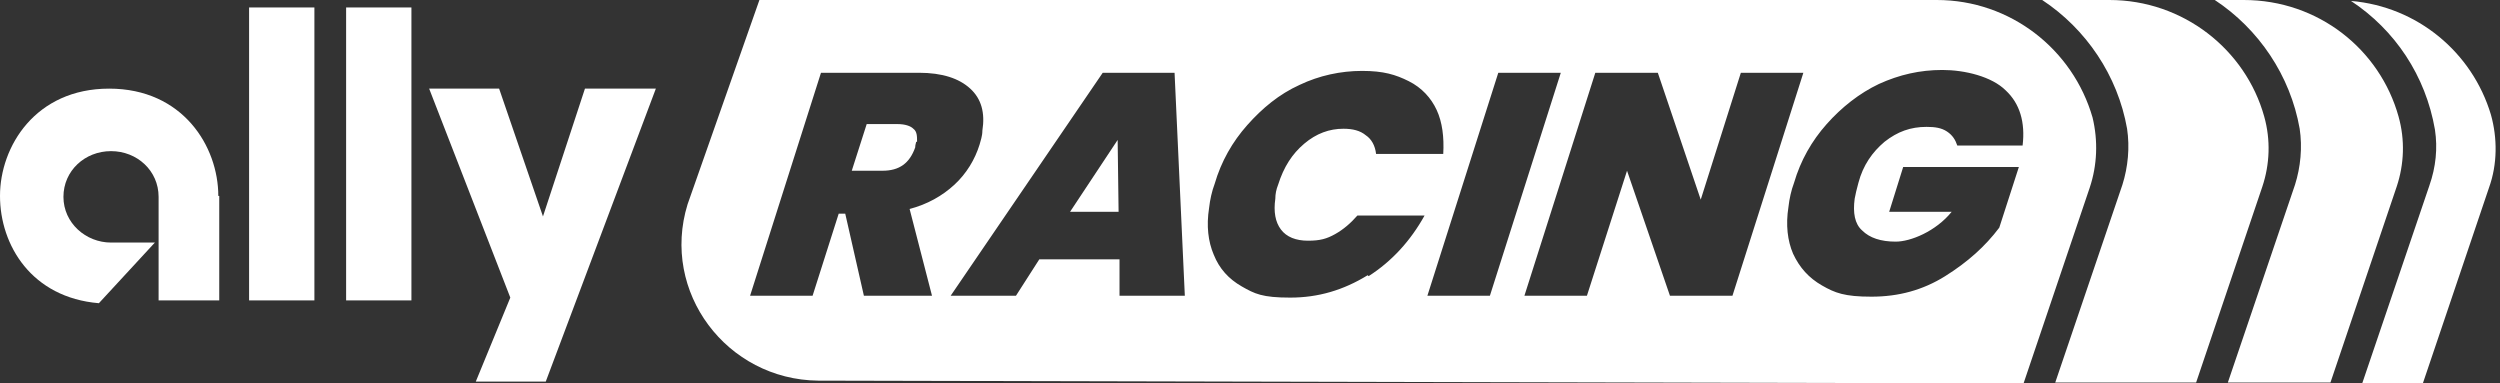
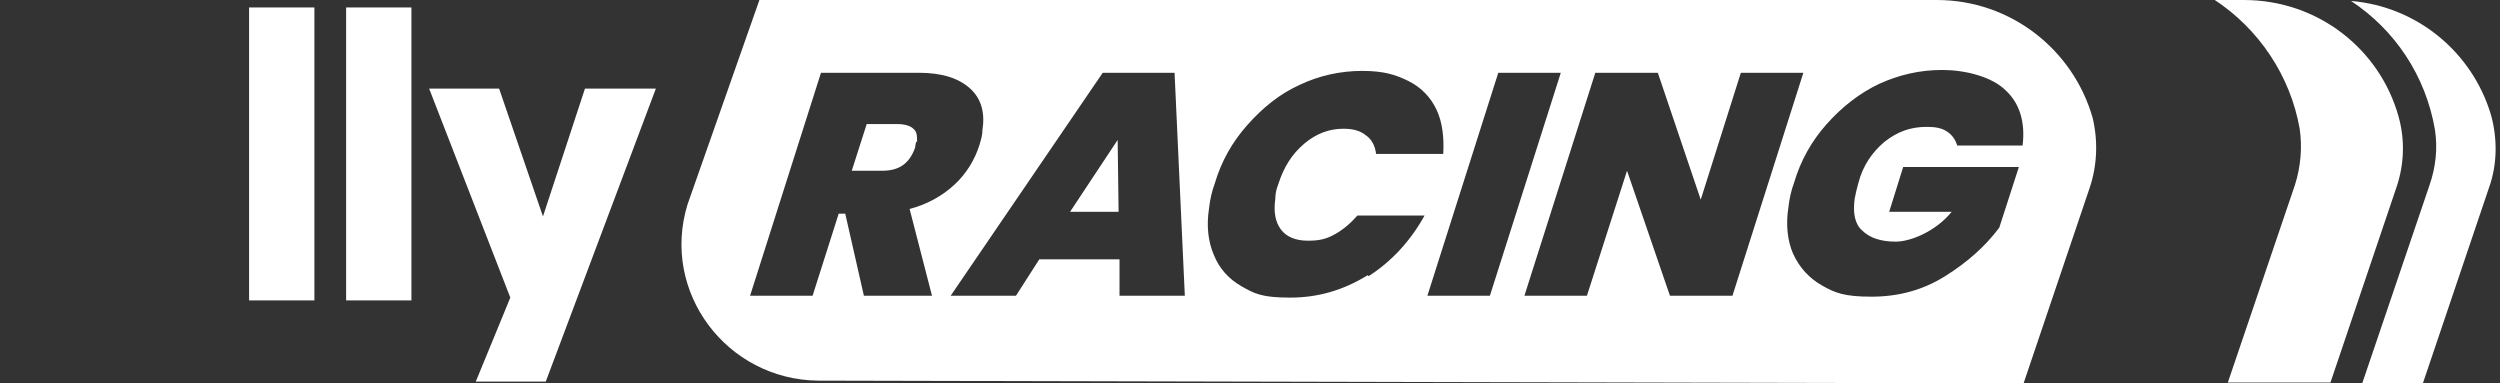
<svg xmlns="http://www.w3.org/2000/svg" width="326" height="50" viewBox="0 0 326 50" fill="none">
  <rect x="0" y="0" width="326" height="50" fill="#333333" stroke="none" />
  <path d="M306.569 0.122C312.287 3.893 316.302 9.854 317.518 16.91C317.883 19.343 317.64 21.776 316.788 24.209L308.029 50H315.937L324.574 24.453C325.669 21.411 325.669 18.005 324.818 14.963C322.384 6.813 315.207 0.852 306.569 0.122Z" fill="white" />
  <path d="M292.579 0H288.808C294.526 3.771 298.662 9.854 299.878 16.788C300.243 19.221 300 21.776 299.27 24.088L290.511 49.878H303.893L312.53 24.331C313.504 21.411 313.625 18.248 312.774 15.207C310.341 6.448 302.311 0 292.579 0Z" fill="white" />
-   <path d="M275.061 0H266.302C272.02 3.771 276.156 9.854 277.372 16.788C277.737 19.221 277.494 21.776 276.764 24.088L268.005 49.878H286.375L295.012 24.331C295.985 21.411 296.107 18.248 295.256 15.207C292.822 6.448 284.672 0 275.061 0Z" fill="white" />
  <path d="M139.538 27.616H145.864L145.742 18.248L139.538 27.616Z" fill="white" />
  <path d="M119.586 18.491C119.586 17.762 119.586 17.153 119.1 16.788C118.735 16.423 118.005 16.18 117.032 16.18H113.017L111.071 22.263H115.085C117.275 22.263 118.613 21.29 119.343 19.221C119.343 18.856 119.465 18.613 119.465 18.491H119.586Z" fill="white" />
  <path d="M272.871 15.329C270.316 6.448 262.166 0 252.555 0H99.027L89.659 26.642C86.131 38.078 94.769 49.513 106.691 49.635L263.869 50L272.506 24.453C273.479 21.533 273.601 18.37 272.871 15.329ZM112.652 38.565L110.219 27.859H109.367L105.961 38.565H97.81L107.056 9.489H119.83C122.871 9.489 125.061 10.219 126.521 11.557C127.981 12.895 128.467 14.72 128.102 17.032C128.102 17.762 127.859 18.37 127.737 18.856C127.129 20.803 126.034 22.628 124.453 24.088C122.871 25.547 120.925 26.642 118.613 27.251L121.533 38.565H112.53H112.652ZM145.985 38.565V33.82H135.523L132.482 38.565H123.966L143.796 9.489H153.163L154.501 38.565H145.985ZM178.346 35.888C175.183 37.834 171.898 38.808 168.248 38.808C164.599 38.808 163.625 38.321 161.922 37.348C160.219 36.375 159.002 35.036 158.273 33.212C157.543 31.509 157.299 29.44 157.664 27.129C157.786 26.034 158.029 24.939 158.394 23.966C159.246 21.046 160.706 18.491 162.652 16.302C164.599 14.112 166.788 12.287 169.465 11.071C172.02 9.854 174.818 9.246 177.616 9.246C180.414 9.246 181.995 9.732 183.698 10.584C185.402 11.435 186.618 12.774 187.348 14.355C188.078 15.937 188.321 17.883 188.2 20.073H179.44C179.319 18.978 178.832 18.127 178.102 17.64C177.372 17.032 176.399 16.788 175.183 16.788C173.358 16.788 171.655 17.397 170.073 18.735C168.492 20.073 167.397 21.776 166.667 24.088C166.423 24.696 166.302 25.304 166.302 25.912C166.058 27.616 166.302 28.954 167.032 29.927C167.762 30.9 168.978 31.387 170.56 31.387C172.141 31.387 172.993 31.144 174.088 30.535C175.183 29.927 176.156 29.075 177.007 28.102H185.766C183.942 31.387 181.509 34.063 178.467 36.01L178.346 35.888ZM186.131 38.565L195.377 9.489H203.528L194.282 38.565H186.131ZM217.762 38.565L212.165 22.263L206.934 38.565H198.783L208.029 9.489H216.18L221.776 26.034L227.007 9.489H235.158L225.912 38.565H217.762ZM263.99 18.978H255.231C254.988 18.248 254.623 17.64 253.893 17.153C253.163 16.667 252.311 16.545 251.217 16.545C249.148 16.545 247.445 17.153 245.742 18.491C244.161 19.83 242.944 21.533 242.336 23.844C242.092 24.696 241.971 25.304 241.849 25.912C241.606 27.737 241.849 29.197 242.822 30.049C243.796 31.022 245.256 31.509 247.202 31.509C249.148 31.509 252.433 30.17 254.501 27.616H246.35L248.175 21.776H263.26L260.706 29.684C258.881 32.117 256.569 34.185 253.65 36.01C250.73 37.835 247.567 38.686 244.039 38.686C240.511 38.686 239.294 38.2 237.591 37.226C235.888 36.253 234.672 34.915 233.82 33.09C233.09 31.387 232.847 29.319 233.212 27.007C233.333 25.912 233.577 24.817 233.942 23.844C234.793 20.925 236.253 18.37 238.2 16.18C240.146 13.99 242.457 12.165 245.012 10.949C247.689 9.732 250.365 9.124 253.285 9.124C256.204 9.124 259.732 9.976 261.557 11.8C263.382 13.504 264.112 15.937 263.747 18.978H263.99Z" fill="white" />
  <path d="M32.482 0.973H40.998V39.173H32.482V0.973Z" fill="white" />
  <path d="M45.134 0.973H53.65V39.173H45.134V0.973Z" fill="white" />
  <path d="M85.523 11.557L71.168 49.757H62.044L66.545 38.808L55.961 11.557H65.085L70.803 28.224L76.277 11.557H85.523Z" fill="white" />
-   <path d="M28.467 25.547C28.467 19.1 23.844 11.557 14.234 11.557C4.623 11.557 0 19.1 0 25.547C0 31.995 4.136 38.808 12.895 39.538L20.195 31.63H14.477C11.192 31.63 8.273 29.075 8.273 25.669C8.273 22.263 11.071 19.708 14.477 19.708C17.883 19.708 20.681 22.263 20.681 25.669V39.173H28.589C28.589 35.401 28.589 28.589 28.589 25.547H28.467Z" fill="white" />
</svg>